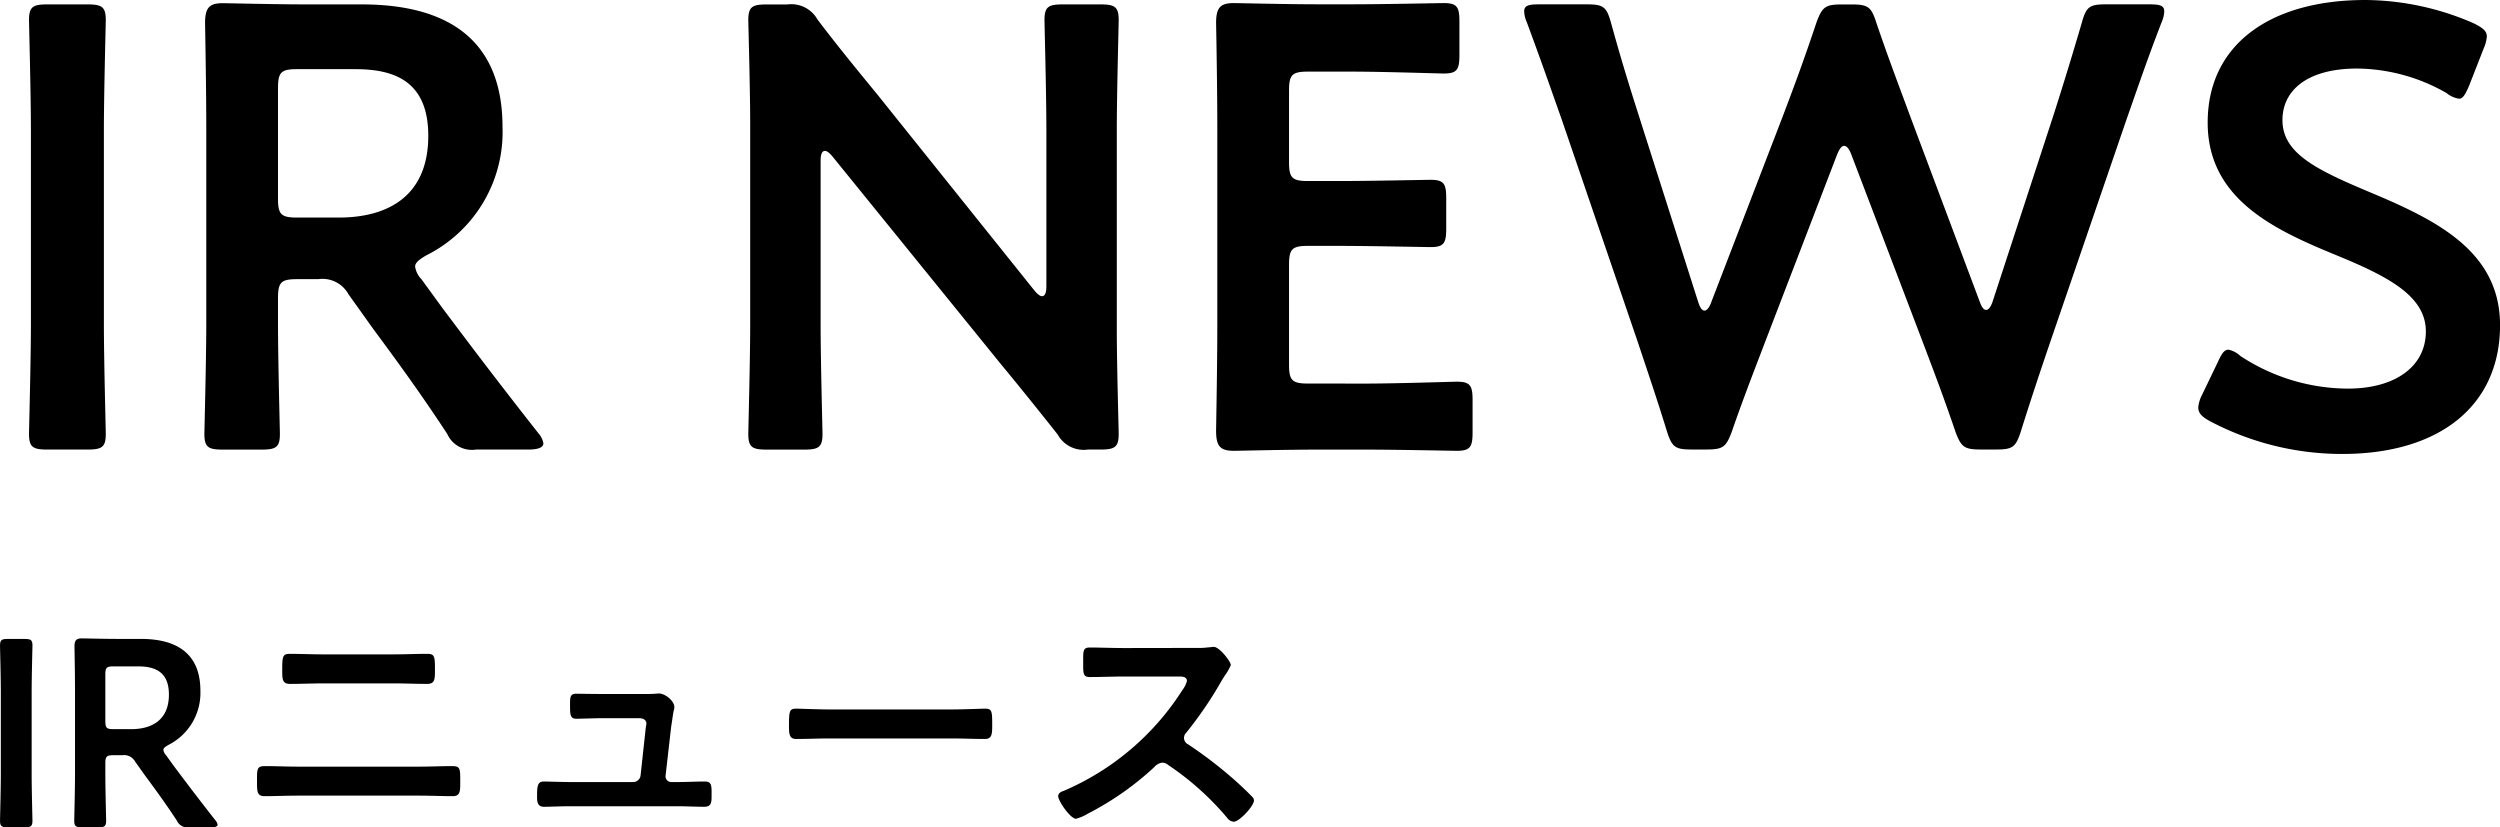
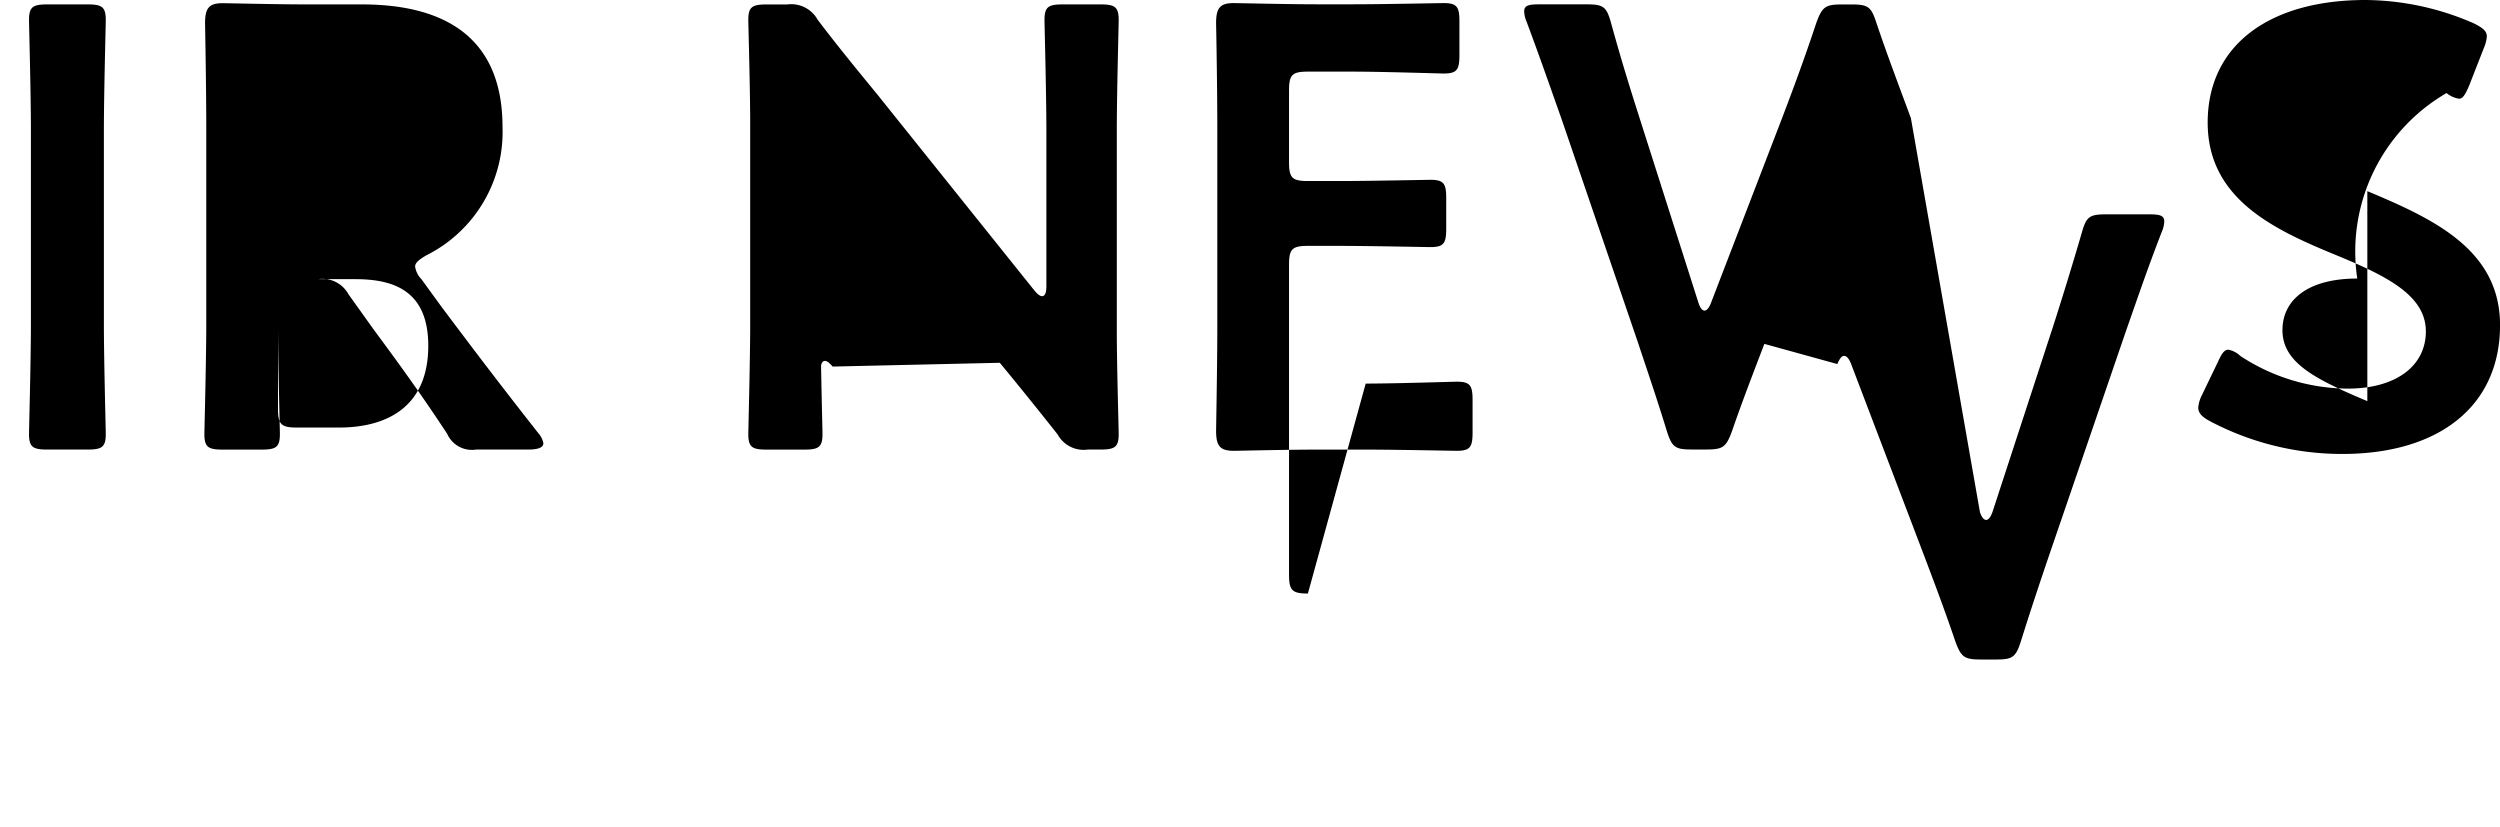
<svg xmlns="http://www.w3.org/2000/svg" width="206.76" height="68.42" viewBox="0 0 206.76 68.42">
  <g id="グループ_30" data-name="グループ 30" transform="translate(-733.76 -848.404)">
-     <path id="パス_277" data-name="パス 277" d="M3.806-.176c.506,0,.638-.088.638-.55,0-.154-.066-2.574-.066-3.85v-6.776c0-1.276.066-3.7.066-3.85,0-.462-.132-.55-.638-.55H2.4c-.506,0-.638.088-.638.55,0,.154.066,2.574.066,3.85v6.776c0,1.276-.066,3.7-.066,3.85,0,.462.132.55.638.55Zm6.666-5.3c0-.55.11-.66.66-.66h.748a1.037,1.037,0,0,1,1.056.528l.88,1.232c.814,1.1,1.65,2.244,2.574,3.652a.946.946,0,0,0,1.012.55h1.826c.33,0,.528-.066.528-.22a.732.732,0,0,0-.176-.352C18.128-2.6,17.248-3.762,16.192-5.17l-.7-.968a.8.8,0,0,1-.22-.44c0-.132.132-.242.4-.4a4.821,4.821,0,0,0,2.662-4.488c0-3.19-2.09-4.29-4.928-4.29H11.462c-1.034,0-2.772-.044-2.926-.044-.484,0-.616.176-.616.7.022,1.232.044,2.618.044,3.7v6.82C7.964-3.3,7.9-.88,7.9-.726c0,.462.132.55.638.55H9.9c.506,0,.638-.088.638-.55,0-.154-.066-2.574-.066-3.85Zm0-7.348c0-.55.11-.66.66-.66h2.046c1.364,0,2.552.418,2.552,2.332,0,2.156-1.474,2.86-3.124,2.86H11.132c-.55,0-.66-.11-.66-.66ZM26.356-5.192c-.88,0-1.76-.044-2.64-.044-.726,0-.7.2-.7,1.32,0,.748,0,1.166.616,1.166.9,0,1.826-.044,2.728-.044h10.12c.9,0,1.826.044,2.728.044.616,0,.616-.418.616-1.144,0-1.144.022-1.342-.7-1.342-.88,0-1.76.044-2.64.044Zm2.2-9.284c-.946,0-1.892-.044-2.838-.044-.55,0-.616.2-.616,1.21,0,.88-.022,1.276.66,1.276.924,0,1.848-.044,2.772-.044H34.3c.924,0,1.848.044,2.772.044.682,0,.66-.4.66-1.254,0-1.012-.044-1.232-.616-1.232-.946,0-1.892.044-2.838.044ZM51.568-11.2c-.88,0-1.8-.022-2.178-.022-.528,0-.484.418-.484.99,0,.7,0,1.078.506,1.078.55,0,1.408-.044,2.156-.044h3.058c.286,0,.594.11.594.462,0,.044-.066.374-.066.44l-.418,3.85a.617.617,0,0,1-.616.528H48.862c-.594,0-1.76-.044-2.134-.044-.506,0-.55.4-.55,1.144,0,.44-.022.946.572.946.528,0,1.364-.044,2.112-.044h9c.7,0,1.43.044,2.134.044.616,0,.616-.374.616-.99,0-.726.022-1.1-.55-1.1-.748,0-1.474.044-2.2.044h-.594a.469.469,0,0,1-.462-.528l.462-4.048c.022-.11.088-.594.154-1.012.044-.33.11-.44.11-.616,0-.506-.77-1.122-1.276-1.122-.088,0-.22.022-.308.022-.22.022-.484.022-.748.022ZM70.356-9.922c-.924,0-2.442-.066-2.728-.066-.572,0-.616.176-.616,1.408,0,.682.022,1.1.594,1.1.924,0,1.848-.044,2.75-.044h10.12c.9,0,1.826.044,2.75.044.572,0,.594-.418.594-1.122,0-1.21-.022-1.386-.616-1.386-.286,0-1.716.066-2.728.066ZM94.732-15c-.968,0-1.914-.044-2.86-.044-.55,0-.528.33-.528,1.1,0,1.012-.044,1.342.55,1.342.946,0,1.892-.044,2.838-.044h4.554c.33,0,.638.044.638.374a2.173,2.173,0,0,1-.374.748A21.812,21.812,0,0,1,89.738-3.19c-.2.066-.462.176-.462.44,0,.4,1.012,1.87,1.474,1.87a3.685,3.685,0,0,0,.968-.418,24.49,24.49,0,0,0,5.5-3.85,1.054,1.054,0,0,1,.66-.374.775.775,0,0,1,.506.2,23.4,23.4,0,0,1,4.862,4.356.736.736,0,0,0,.55.33c.462,0,1.672-1.3,1.672-1.76a.42.42,0,0,0-.154-.308c-.506-.528-1.056-1.034-1.584-1.5a35.328,35.328,0,0,0-3.718-2.838.588.588,0,0,1-.33-.528.6.6,0,0,1,.176-.418,31.894,31.894,0,0,0,2.86-4.18c.088-.154.22-.374.352-.572a4.258,4.258,0,0,0,.484-.858c0-.286-.946-1.5-1.408-1.5-.132,0-.352.044-.484.044a5.915,5.915,0,0,1-.946.044Z" transform="translate(732 917)" />
-     <path id="パス_276" data-name="パス 276" d="M9-.416c1.2,0,1.508-.208,1.508-1.3,0-.364-.156-6.084-.156-9.1V-26.832c0-3.016.156-8.736.156-9.1,0-1.092-.312-1.3-1.508-1.3H5.668c-1.2,0-1.508.208-1.508,1.3,0,.364.156,6.084.156,9.1v16.016c0,3.016-.156,8.736-.156,9.1,0,1.092.312,1.3,1.508,1.3ZM24.752-12.948c0-1.3.26-1.56,1.56-1.56H28.08a2.451,2.451,0,0,1,2.5,1.248l2.08,2.912c1.924,2.6,3.9,5.3,6.084,8.632a2.235,2.235,0,0,0,2.392,1.3h4.316c.78,0,1.248-.156,1.248-.52a1.73,1.73,0,0,0-.416-.832c-3.432-4.368-5.512-7.124-8.008-10.452l-1.664-2.288a1.888,1.888,0,0,1-.52-1.04c0-.312.312-.572.936-.936a11.4,11.4,0,0,0,6.292-10.608c0-7.54-4.94-10.14-11.648-10.14H27.092c-2.444,0-6.552-.1-6.916-.1-1.144,0-1.456.416-1.456,1.664.052,2.912.1,6.188.1,8.736v16.12c0,3.016-.156,8.736-.156,9.1,0,1.092.312,1.3,1.508,1.3H23.4c1.2,0,1.508-.208,1.508-1.3,0-.364-.156-6.084-.156-9.1Zm0-17.368c0-1.3.26-1.56,1.56-1.56h4.836c3.224,0,6.032.988,6.032,5.512,0,5.1-3.484,6.76-7.384,6.76H26.312c-1.3,0-1.56-.26-1.56-1.56Zm44.876,6.032c0-.52.1-.832.364-.832q.234,0,.624.468L84.448-7.592c1.716,2.08,3.224,3.952,4.784,5.928a2.451,2.451,0,0,0,2.5,1.248h1.04c1.2,0,1.508-.208,1.508-1.3,0-.364-.156-5.72-.156-8.58V-26.832c0-3.016.156-8.736.156-9.1,0-1.092-.312-1.3-1.508-1.3h-3.12c-1.2,0-1.508.208-1.508,1.3,0,.364.156,6.084.156,9.1v12.9c0,.52-.1.832-.364.832q-.234,0-.624-.468l-13-16.224c-1.664-2.028-3.328-4.056-4.94-6.188a2.491,2.491,0,0,0-2.5-1.248H65.156c-1.2,0-1.508.208-1.508,1.3,0,.364.156,5.668.156,8.58v16.536c0,3.016-.156,8.736-.156,9.1,0,1.092.312,1.3,1.508,1.3h3.12c1.2,0,1.508-.208,1.508-1.3,0-.364-.156-6.084-.156-9.1Zm40.3,18.408c-1.3,0-1.56-.26-1.56-1.56V-15.7c0-1.3.26-1.56,1.56-1.56h2.6c2.444,0,7.176.1,7.54.1,1.092,0,1.3-.312,1.3-1.508v-2.548c0-1.2-.208-1.508-1.3-1.508-.364,0-5.1.1-7.54.1h-2.6c-1.3,0-1.56-.26-1.56-1.56v-5.928c0-1.3.26-1.56,1.56-1.56h3.692c2.5,0,7.176.156,7.54.156,1.092,0,1.3-.312,1.3-1.508v-2.808c0-1.2-.208-1.508-1.3-1.508-.364,0-5.044.1-7.54.1h-2.912c-2.444,0-6.552-.1-6.916-.1-1.144,0-1.456.416-1.456,1.664.052,2.652.1,6.136.1,8.684V-10.66c0,2.5-.052,5.772-.1,8.684,0,1.248.312,1.664,1.456,1.664.364,0,4.472-.1,6.916-.1h4c2.5,0,7.176.1,7.54.1,1.092,0,1.3-.312,1.3-1.508v-2.7c0-1.2-.208-1.508-1.3-1.508-.364,0-5.044.156-7.54.156Zm43.784-18.98c.208-.468.364-.676.572-.676s.416.26.572.676l5.98,15.7c.884,2.34,1.716,4.524,2.652,7.28.468,1.248.728,1.456,2.08,1.456h1.3c1.352,0,1.612-.208,2.028-1.508.832-2.652,1.56-4.836,2.392-7.28l6.344-18.512c.884-2.5,1.664-4.836,2.912-8.06a2.334,2.334,0,0,0,.208-.884c0-.468-.364-.572-1.2-.572h-3.64c-1.352,0-1.612.208-1.976,1.508-.884,3.016-1.56,5.2-2.34,7.644l-5.044,15.444c-.156.468-.364.676-.52.676-.208,0-.364-.208-.52-.624L159.8-27.82c-.936-2.548-1.82-4.836-2.86-7.9-.416-1.3-.676-1.508-2.028-1.508h-.832c-1.352,0-1.612.208-2.08,1.456-1.04,3.12-1.872,5.356-2.86,7.956L143.26-12.532c-.156.416-.364.624-.52.624-.208,0-.364-.208-.52-.676l-4.94-15.5c-.78-2.444-1.456-4.628-2.288-7.644-.364-1.3-.624-1.508-1.976-1.508h-4c-.832,0-1.2.1-1.2.572a2.333,2.333,0,0,0,.208.884c1.2,3.224,2.028,5.616,2.912,8.112l6.292,18.408c.832,2.5,1.56,4.628,2.392,7.332.416,1.3.676,1.508,2.028,1.508H142.9c1.352,0,1.612-.208,2.08-1.456.936-2.7,1.768-4.836,2.7-7.28Zm43.836,3.068c-4.316-1.82-7.02-3.172-7.02-5.876,0-2.444,2.028-4.264,6.188-4.264A15.141,15.141,0,0,1,204.1-29.9a2.122,2.122,0,0,0,1.04.468c.312,0,.52-.364.832-1.092l1.2-3.068a3.09,3.09,0,0,0,.26-.988c0-.468-.364-.728-1.092-1.092a22.719,22.719,0,0,0-8.944-1.924c-7.9,0-13.052,3.692-13.052,10.14,0,6.24,5.356,8.788,10.4,10.868,4.316,1.768,7.644,3.38,7.644,6.4,0,2.912-2.548,4.732-6.448,4.732a16.263,16.263,0,0,1-8.892-2.7,2.009,2.009,0,0,0-.988-.52c-.364,0-.572.364-.884,1.04l-1.3,2.7a2.756,2.756,0,0,0-.312,1.04c0,.468.312.78.988,1.144a23.385,23.385,0,0,0,10.92,2.7c8.008,0,13.052-3.952,13.052-10.66C208.52-16.952,203.008-19.5,197.548-21.788Z" transform="translate(732 886)" />
+     <path id="パス_276" data-name="パス 276" d="M9-.416c1.2,0,1.508-.208,1.508-1.3,0-.364-.156-6.084-.156-9.1V-26.832c0-3.016.156-8.736.156-9.1,0-1.092-.312-1.3-1.508-1.3H5.668c-1.2,0-1.508.208-1.508,1.3,0,.364.156,6.084.156,9.1v16.016c0,3.016-.156,8.736-.156,9.1,0,1.092.312,1.3,1.508,1.3ZM24.752-12.948c0-1.3.26-1.56,1.56-1.56H28.08a2.451,2.451,0,0,1,2.5,1.248l2.08,2.912c1.924,2.6,3.9,5.3,6.084,8.632a2.235,2.235,0,0,0,2.392,1.3h4.316c.78,0,1.248-.156,1.248-.52a1.73,1.73,0,0,0-.416-.832c-3.432-4.368-5.512-7.124-8.008-10.452l-1.664-2.288a1.888,1.888,0,0,1-.52-1.04c0-.312.312-.572.936-.936a11.4,11.4,0,0,0,6.292-10.608c0-7.54-4.94-10.14-11.648-10.14H27.092c-2.444,0-6.552-.1-6.916-.1-1.144,0-1.456.416-1.456,1.664.052,2.912.1,6.188.1,8.736v16.12c0,3.016-.156,8.736-.156,9.1,0,1.092.312,1.3,1.508,1.3H23.4c1.2,0,1.508-.208,1.508-1.3,0-.364-.156-6.084-.156-9.1Zc0-1.3.26-1.56,1.56-1.56h4.836c3.224,0,6.032.988,6.032,5.512,0,5.1-3.484,6.76-7.384,6.76H26.312c-1.3,0-1.56-.26-1.56-1.56Zm44.876,6.032c0-.52.1-.832.364-.832q.234,0,.624.468L84.448-7.592c1.716,2.08,3.224,3.952,4.784,5.928a2.451,2.451,0,0,0,2.5,1.248h1.04c1.2,0,1.508-.208,1.508-1.3,0-.364-.156-5.72-.156-8.58V-26.832c0-3.016.156-8.736.156-9.1,0-1.092-.312-1.3-1.508-1.3h-3.12c-1.2,0-1.508.208-1.508,1.3,0,.364.156,6.084.156,9.1v12.9c0,.52-.1.832-.364.832q-.234,0-.624-.468l-13-16.224c-1.664-2.028-3.328-4.056-4.94-6.188a2.491,2.491,0,0,0-2.5-1.248H65.156c-1.2,0-1.508.208-1.508,1.3,0,.364.156,5.668.156,8.58v16.536c0,3.016-.156,8.736-.156,9.1,0,1.092.312,1.3,1.508,1.3h3.12c1.2,0,1.508-.208,1.508-1.3,0-.364-.156-6.084-.156-9.1Zm40.3,18.408c-1.3,0-1.56-.26-1.56-1.56V-15.7c0-1.3.26-1.56,1.56-1.56h2.6c2.444,0,7.176.1,7.54.1,1.092,0,1.3-.312,1.3-1.508v-2.548c0-1.2-.208-1.508-1.3-1.508-.364,0-5.1.1-7.54.1h-2.6c-1.3,0-1.56-.26-1.56-1.56v-5.928c0-1.3.26-1.56,1.56-1.56h3.692c2.5,0,7.176.156,7.54.156,1.092,0,1.3-.312,1.3-1.508v-2.808c0-1.2-.208-1.508-1.3-1.508-.364,0-5.044.1-7.54.1h-2.912c-2.444,0-6.552-.1-6.916-.1-1.144,0-1.456.416-1.456,1.664.052,2.652.1,6.136.1,8.684V-10.66c0,2.5-.052,5.772-.1,8.684,0,1.248.312,1.664,1.456,1.664.364,0,4.472-.1,6.916-.1h4c2.5,0,7.176.1,7.54.1,1.092,0,1.3-.312,1.3-1.508v-2.7c0-1.2-.208-1.508-1.3-1.508-.364,0-5.044.156-7.54.156Zm43.784-18.98c.208-.468.364-.676.572-.676s.416.26.572.676l5.98,15.7c.884,2.34,1.716,4.524,2.652,7.28.468,1.248.728,1.456,2.08,1.456h1.3c1.352,0,1.612-.208,2.028-1.508.832-2.652,1.56-4.836,2.392-7.28l6.344-18.512c.884-2.5,1.664-4.836,2.912-8.06a2.334,2.334,0,0,0,.208-.884c0-.468-.364-.572-1.2-.572h-3.64c-1.352,0-1.612.208-1.976,1.508-.884,3.016-1.56,5.2-2.34,7.644l-5.044,15.444c-.156.468-.364.676-.52.676-.208,0-.364-.208-.52-.624L159.8-27.82c-.936-2.548-1.82-4.836-2.86-7.9-.416-1.3-.676-1.508-2.028-1.508h-.832c-1.352,0-1.612.208-2.08,1.456-1.04,3.12-1.872,5.356-2.86,7.956L143.26-12.532c-.156.416-.364.624-.52.624-.208,0-.364-.208-.52-.676l-4.94-15.5c-.78-2.444-1.456-4.628-2.288-7.644-.364-1.3-.624-1.508-1.976-1.508h-4c-.832,0-1.2.1-1.2.572a2.333,2.333,0,0,0,.208.884c1.2,3.224,2.028,5.616,2.912,8.112l6.292,18.408c.832,2.5,1.56,4.628,2.392,7.332.416,1.3.676,1.508,2.028,1.508H142.9c1.352,0,1.612-.208,2.08-1.456.936-2.7,1.768-4.836,2.7-7.28Zm43.836,3.068c-4.316-1.82-7.02-3.172-7.02-5.876,0-2.444,2.028-4.264,6.188-4.264A15.141,15.141,0,0,1,204.1-29.9a2.122,2.122,0,0,0,1.04.468c.312,0,.52-.364.832-1.092l1.2-3.068a3.09,3.09,0,0,0,.26-.988c0-.468-.364-.728-1.092-1.092a22.719,22.719,0,0,0-8.944-1.924c-7.9,0-13.052,3.692-13.052,10.14,0,6.24,5.356,8.788,10.4,10.868,4.316,1.768,7.644,3.38,7.644,6.4,0,2.912-2.548,4.732-6.448,4.732a16.263,16.263,0,0,1-8.892-2.7,2.009,2.009,0,0,0-.988-.52c-.364,0-.572.364-.884,1.04l-1.3,2.7a2.756,2.756,0,0,0-.312,1.04c0,.468.312.78.988,1.144a23.385,23.385,0,0,0,10.92,2.7c8.008,0,13.052-3.952,13.052-10.66C208.52-16.952,203.008-19.5,197.548-21.788Z" transform="translate(732 886)" />
  </g>
</svg>